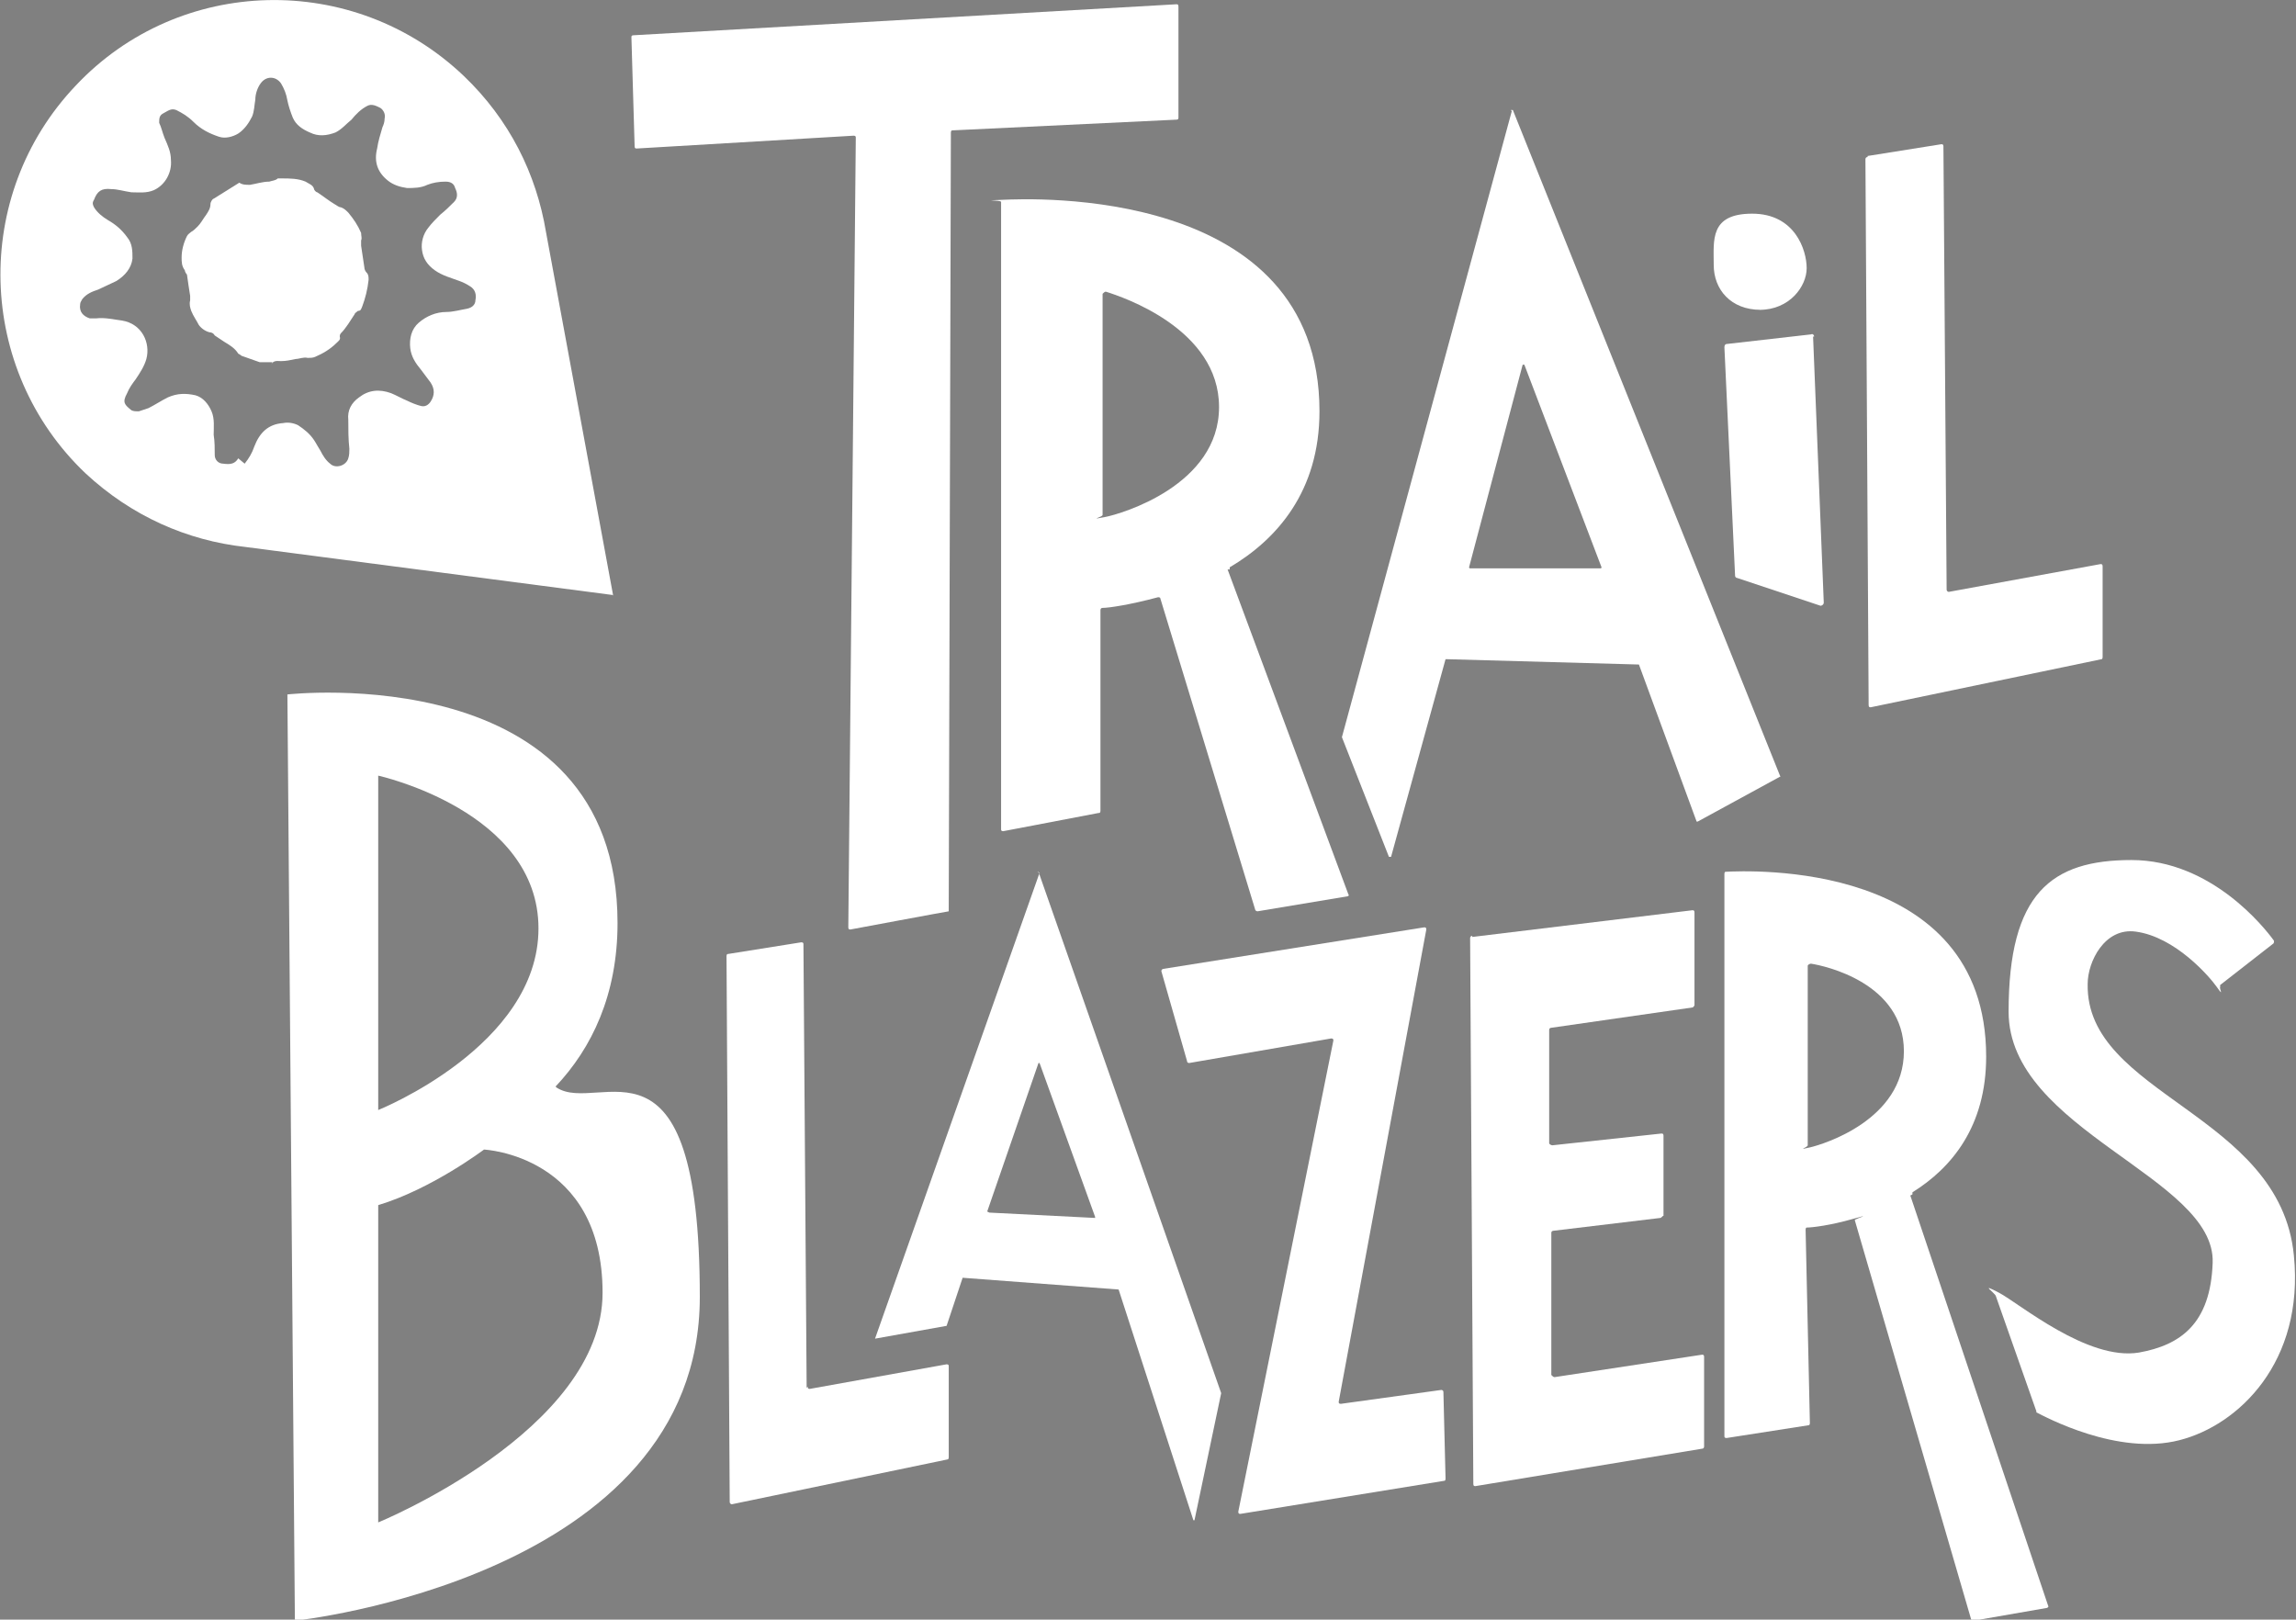
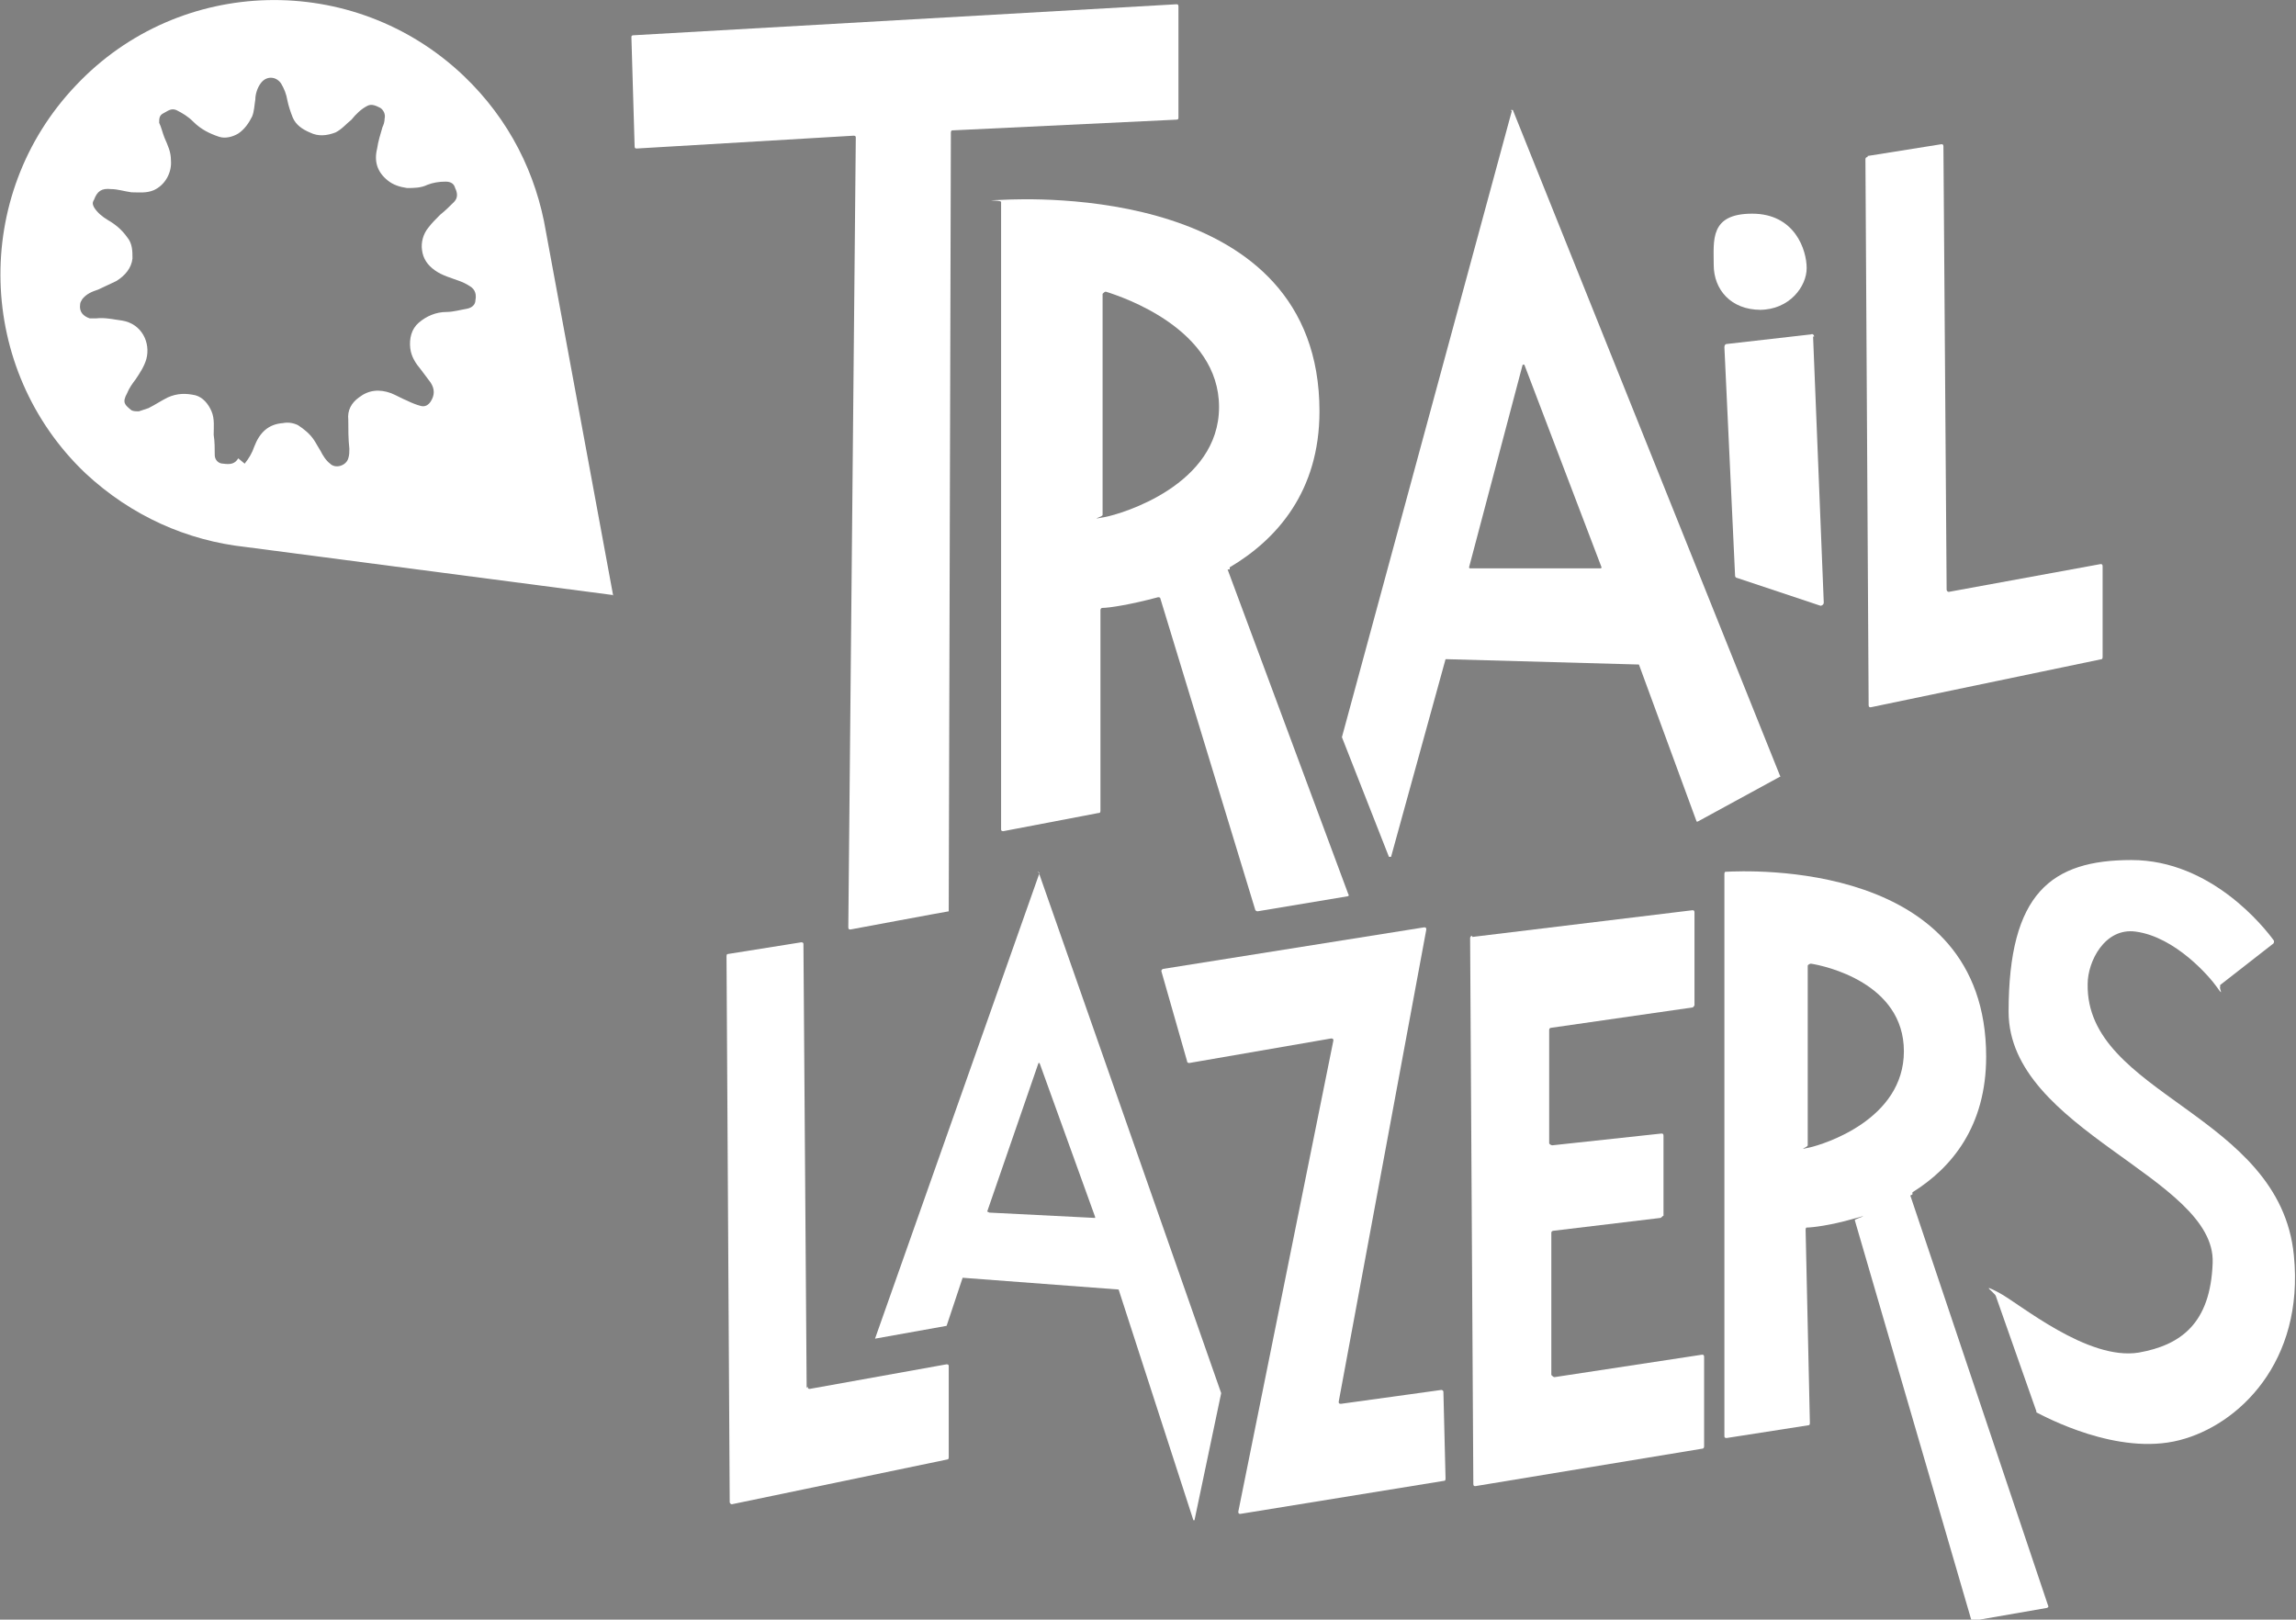
<svg xmlns="http://www.w3.org/2000/svg" id="Layer_1" version="1.1" viewBox="0 0 214.9 151.6">
  <rect x="0" y="0" width="214.9" height="151.6" fill="#808080" stroke="none" />
  <defs>
    <style>
      .st0, .st1 {
        fill: #fff;
      }

      .st1 {
        stroke: #211e1f;
        stroke-miterlimit: 10;
        stroke-width: 1.7px;
      }
    </style>
  </defs>
  <path class="st1" d="M164.1,66.3" />
  <g>
    <path class="st0" d="M59.3,3.3L110.1.4c.1,0,.2,0,.2.2v10.4c0,.1,0,.2-.2.2l-20.9,1c-.1,0-.2,0-.2.2l-.2,72.7v.2c-.1,0-9.2,1.7-9.2,1.7-.1,0-.2,0-.2-.2l.7-73.9c0-.1,0-.2-.2-.2l-20.3,1.2c-.1,0-.2,0-.2-.2l-.3-10.2c0-.1,0-.2.2-.2Z" />
    <path class="st0" d="M115.1,53.3c0,0,0-.2,0-.2,4.4-2.6,8.4-7.1,8.4-14.6,0-21.2-27.2-19.9-29.6-19.8s-.2,0-.2.2v58.7c0,.1,0,.2.2.2l8.9-1.7c.1,0,.2,0,.2-.2v-18.8c0,0,0-.2.2-.2.6,0,2.6-.3,5.2-1,0,0,.2,0,.2.1l8.9,29.2c0,0,.1.1.2.1l8.4-1.4c.1,0,.2-.1.1-.2l-11.3-30.4ZM103.2,48.2v-20.7c.1-.1.2-.2.3-.2,1.6.5,10.6,3.5,10.6,10.8s-9.1,10-10.7,10.3-.2,0-.2-.2Z" />
    <path class="st0" d="M141.5,10.4l-15.9,58.6s0,0,0,0l4.4,11.2c0,0,.2,0,.2,0l5.1-18.5s0,0,.1,0l18,.5s0,0,0,0l5.4,14.7s0,0,.1,0l7.7-4.2c0,0,.1,0,0-.1l-25-62.3c0,0-.2,0-.2,0ZM137.5,53.1l5-18.9c0-.1.2-.1.2,0l7.2,18.9c0,0,0,.1-.1.1h-12.2c0,0-.1,0-.1-.1Z" />
    <g>
      <path class="st0" d="M164.7,29c2.8,0,4.4-2.2,4.4-3.9s-1.1-5.1-5.1-5.1-3.6,2.5-3.6,4.8,1.6,4.2,4.4,4.2Z" />
      <path class="st0" d="M169.8,31.5c0-.1-.1-.3-.3-.2l-7.9.9c-.1,0-.2.1-.2.3l1,21.4c0,.1.1.2.2.2l7.8,2.6c.1,0,.3-.1.3-.3l-1-24.9Z" />
    </g>
    <path class="st0" d="M174.8,14.6l6.9-1.1c.1,0,.2,0,.2.2l.3,41.5c0,.1.1.2.2.2l14.2-2.6c.1,0,.2,0,.2.2v8.5c0,0,0,.2-.1.2l-21.6,4.5c-.1,0-.2,0-.2-.2l-.3-51.1c0,0,0-.2.2-.2Z" />
  </g>
  <g>
    <path class="st0" d="M179,111.8c0,0,0-.1,0-.2,3.7-2.3,6.9-6.2,6.9-12.7,0-18.5-22.4-17.4-24.4-17.3,0,0-.1,0-.1.2v52.6c0,.1,0,.2.2.2l7.7-1.2c0,0,.1,0,.1-.2l-.4-18.1c0,0,0-.2.1-.2.5,0,2.2-.2,4.3-.8s.2,0,.2.1l10.9,37.4c0,0,.1.1.2.1l6.9-1.2c0,0,.2-.1.1-.2l-12.9-38.4ZM169.2,107.3v-16.9c0-.1.2-.2.3-.2,1.3.2,8.7,1.8,8.7,8.2s-7.5,8.7-8.8,9-.2,0-.2-.2Z" />
    <path class="st0" d="M97.3,81.7l-15.4,43.6c0,0,0,.1,0,0l6.7-1.2s0,0,0,0l1.5-4.5s0,0,0,0l14.6,1.1s0,0,0,0l7,21.6c0,0,.1,0,.1,0l2.5-11.9s0,0,0,0l-17.1-48.8c0,0-.1,0-.1,0ZM92.4,113.4l4.8-13.9c0,0,.1,0,.1,0l5.2,14.4c0,0,0,.1,0,.1l-9.9-.5c0,0,0,0,0,0Z" />
    <path class="st0" d="M75.5,129.9l-.3-41.5c0-.1,0-.2-.2-.2l-6.9,1.1c0,0-.1,0-.1.2l.3,51.1c0,.1.1.2.2.2l20.2-4.2c0,0,.1,0,.1-.2v-8.5c0-.1,0-.2-.2-.2l-12.8,2.3c-.1,0-.2,0-.2-.2Z" />
    <path class="st0" d="M137.8,87.7l20.6-2.5c.1,0,.2,0,.2.2v8.7c0,0-.1.2-.2.2l-13.2,1.9c0,0-.2,0-.2.2v10.6c0,.1.2.2.3.2l10.2-1.1c.1,0,.2,0,.2.2v7.5c-.1,0-.2.2-.3.2l-10,1.2c0,0-.2,0-.2.2v13.3c.1.1.2.2.3.2l13.8-2.1c.1,0,.2,0,.2.2v8.4c0,0,0,.2-.2.2l-21.2,3.5c-.1,0-.2,0-.2-.2l-.3-51.1c0,0,0-.2.2-.2Z" />
    <path class="st0" d="M108.8,90.7l24.5-3.9c.1,0,.2,0,.2.2l-8.2,44.2c0,.1,0,.2.2.2l9.4-1.3c0,0,.2,0,.2.2l.2,8.1c0,0,0,.2-.1.2l-19.1,3.1c-.1,0-.2,0-.2-.2l8.9-44.1c0-.1,0-.2-.2-.2l-13.3,2.3c0,0-.2,0-.2-.2l-2.4-8.4c0,0,0-.2.2-.2Z" />
-     <path class="st0" d="M52,101.7c3.4-3.6,5.8-8.6,5.8-15.3,0-24.9-30.9-21.4-30.9-21.4l.7,86.7s37.9-4,37.9-30.3-9.4-17-13.4-19.6ZM35.4,72.6s15,3.3,15,14.3-15,17-15,17v-31.4ZM35.4,142.5v-29.7c5-1.5,9.9-5.2,9.9-5.2,0,0,11.1.5,11.1,13.4s-21,21.5-21,21.5Z" />
    <path class="st0" d="M207.8,92.2l5-3.9c0,0,.1-.2,0-.3-.8-1.1-5.8-7.5-13.3-7.5s-11.5,3.1-11.5,14.2,19.4,15.5,19.1,23.5c-.2,5.7-3,7.7-6.9,8.4-4.8.8-11.2-4.6-13.1-5.6s-.4,0-.3.3l3.8,10.8c0,0,0,0,0,.1.8.4,7.6,4.1,13.4,2.6,5.5-1.4,11.7-7.3,10.7-17.3-1.3-13.3-19.5-15-19.3-25.4,0-2.1,1.6-5.3,4.5-4.9,3.7.5,6.9,4.2,7.6,5.2s.2.1.3,0Z" />
  </g>
  <g>
-     <path class="st0" d="M25.4,34.1c.2-.4.6-.3.9-.3.5,0,.9-.1,1.4-.2.3,0,.7-.2,1.1-.1.2,0,.5,0,.7-.1.7-.3,1.4-.7,2-1.3.2-.2.4-.3.3-.6,0,0,0-.2.1-.3.5-.5.9-1.2,1.3-1.8,0-.1.2-.2.3-.3.3,0,.3-.2.4-.4.3-.8.5-1.6.6-2.5,0-.3,0-.5-.2-.7-.1-.1-.2-.3-.2-.5-.1-.7-.2-1.3-.3-2,0-.2,0-.3,0-.5.1-.2,0-.4,0-.7-.3-.7-.7-1.3-1.2-1.9-.2-.2-.4-.4-.7-.5-.2,0-.4-.2-.6-.3-.5-.3-1-.7-1.6-1.1-.1,0-.3-.2-.3-.3-.1-.4-.5-.5-.8-.7-.7-.3-1.5-.3-2.2-.3-.1,0-.3,0-.4,0-.2.2-.5.2-.8.3-.6,0-1.2.2-1.8.3-.4,0-.7,0-1-.2-.8.5-1.6,1-2.4,1.5-.1,0-.3.3-.3.5,0,.4-.2.7-.4,1-.3.4-.5.8-.8,1.1-.2.2-.4.4-.6.5-.1.1-.3.2-.4.4-.3.6-.5,1.3-.5,2,0,.4,0,.8.3,1.2,0,.1.1.3.2.4.1.7.2,1.4.3,2,0,.1,0,.3,0,.4-.1.4,0,.7.1,1,.2.5.5.9.7,1.3.2.3.6.6,1,.7.2,0,.4.1.5.3.3.2.6.4.9.6.5.3,1,.6,1.3,1.1,0,0,.2.1.3.2.6.2,1.1.4,1.7.6.4,0,.8,0,1.2,0Z" />
+     <path class="st0" d="M25.4,34.1Z" />
    <path class="st0" d="M57.4,55.8l-6.3-34.1h0c-.9-5.4-3.4-10.5-7.7-14.6C33.1-2.7,16.8-2.3,7.1,8c-9.8,10.3-9.3,26.6.9,36.3,4.3,4,9.5,6.3,15,6.9h0s34.4,4.5,34.4,4.5ZM22.3,42.9c-.3.5-.7.6-1.4.5-.5,0-.8-.4-.8-.8,0-.6,0-1.3-.1-1.9,0-.7.1-1.5-.2-2.2-.3-.7-.8-1.3-1.5-1.5-.9-.2-1.7-.2-2.6.2-.6.3-1.2.7-1.8,1-.3.1-.6.2-.9.3-.3,0-.5,0-.7-.1-.6-.5-.9-.7-.4-1.6.2-.5.5-.9.8-1.3.4-.6.8-1.2,1-1.9.4-1.5-.4-3.3-2.3-3.6-.8-.1-1.6-.3-2.4-.2-.2,0-.4,0-.6,0-.6-.2-1-.6-.9-1.3,0-.2.1-.3.2-.5.4-.5.9-.7,1.5-.9.6-.3,1.1-.5,1.7-.8.8-.5,1.4-1.2,1.5-2.1,0-.7,0-1.4-.5-2-.5-.7-1.1-1.2-1.8-1.6-.5-.3-1-.7-1.3-1.2-.1-.2-.2-.4,0-.7.3-.8.7-1.1,1.6-1,.6,0,1.2.2,1.9.3.7,0,1.4.1,2.1-.2,1.1-.5,1.7-1.7,1.6-2.8,0-.8-.3-1.4-.6-2.1-.2-.5-.3-1-.5-1.4,0-.4,0-.7.4-.9.4-.2.7-.5,1.2-.3.6.3,1.1.6,1.6,1.1.7.7,1.5,1.1,2.4,1.4.6.2,1.3,0,1.8-.3.6-.4,1-1,1.3-1.6.2-.5.2-1,.3-1.6,0-.5.2-1.1.5-1.5.5-.7,1.4-.7,1.9,0,.3.5.5,1,.6,1.6.1.5.3,1.1.5,1.6.3.7.9,1.1,1.6,1.4.8.4,1.6.3,2.4,0,.6-.3,1-.8,1.5-1.2.4-.5.9-1,1.5-1.3.4-.2.8,0,1.2.2.3.2.5.6.4,1,0,.3-.1.6-.2.8-.2.7-.4,1.3-.5,2-.3,1.2,0,2.2,1,3,.5.4,1.1.6,1.8.7.6,0,1.3,0,1.9-.3.5-.2,1.1-.3,1.7-.3.5,0,.8.2.9.6.2.4.3.9-.1,1.3-.4.4-.8.8-1.3,1.2-.4.4-.8.8-1.1,1.2-.5.6-.7,1.4-.6,2.1.1.8.5,1.4,1.2,1.9.7.5,1.5.7,2.3,1,.3.1.7.3,1,.5.5.3.6.8.5,1.3,0,.4-.3.7-.8.8-.6.1-1.3.3-1.9.3-1,0-1.9.4-2.6,1-.7.6-.9,1.5-.8,2.4.1.8.5,1.4,1,2,.3.4.6.8.9,1.2.4.6.4,1.2,0,1.8-.2.3-.5.5-.9.4-.4-.1-.9-.3-1.3-.5-.5-.2-1-.5-1.5-.7-1.1-.4-2.1-.3-3,.4-.7.5-1.1,1.2-1,2.1,0,.9,0,1.8.1,2.7,0,.3,0,.6-.1.9-.2.7-1.2,1-1.7.5-.4-.3-.7-.8-.9-1.2-.2-.3-.4-.7-.6-1-.4-.6-.9-1-1.5-1.4-.4-.2-.9-.3-1.4-.2-1.4.1-2.2.9-2.7,2.2-.2.6-.5,1.1-.9,1.6Z" />
  </g>
</svg>